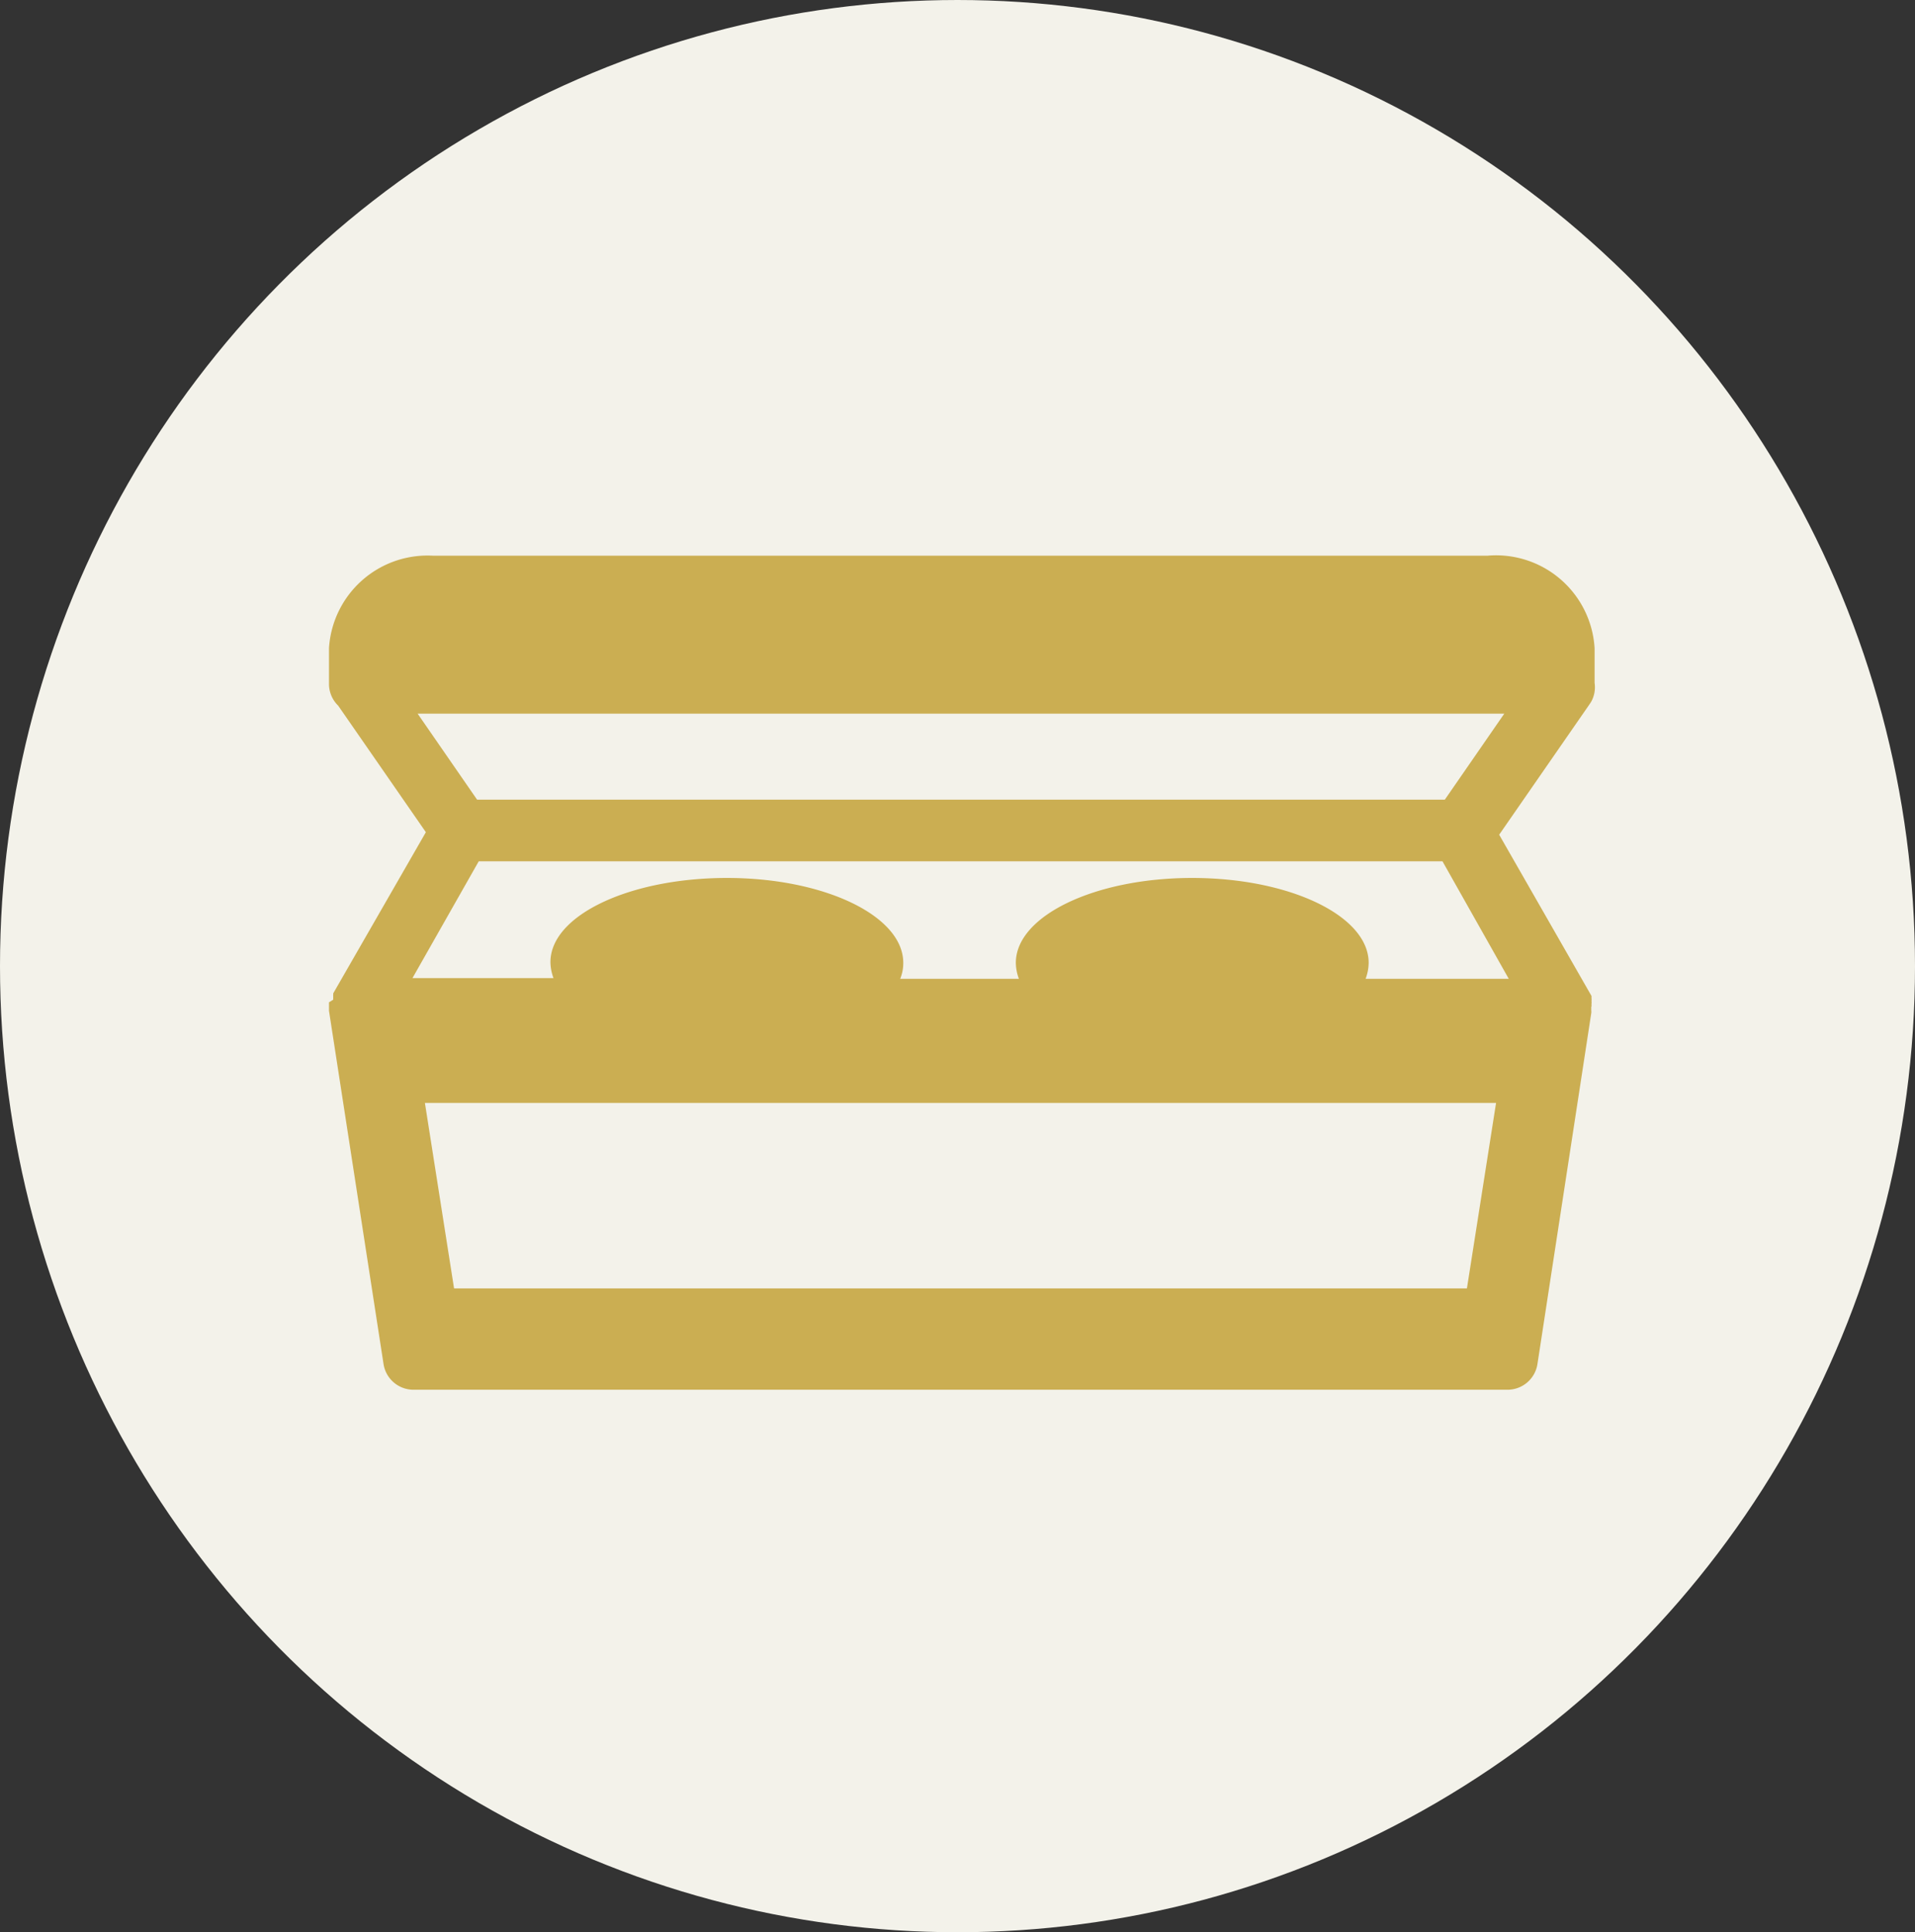
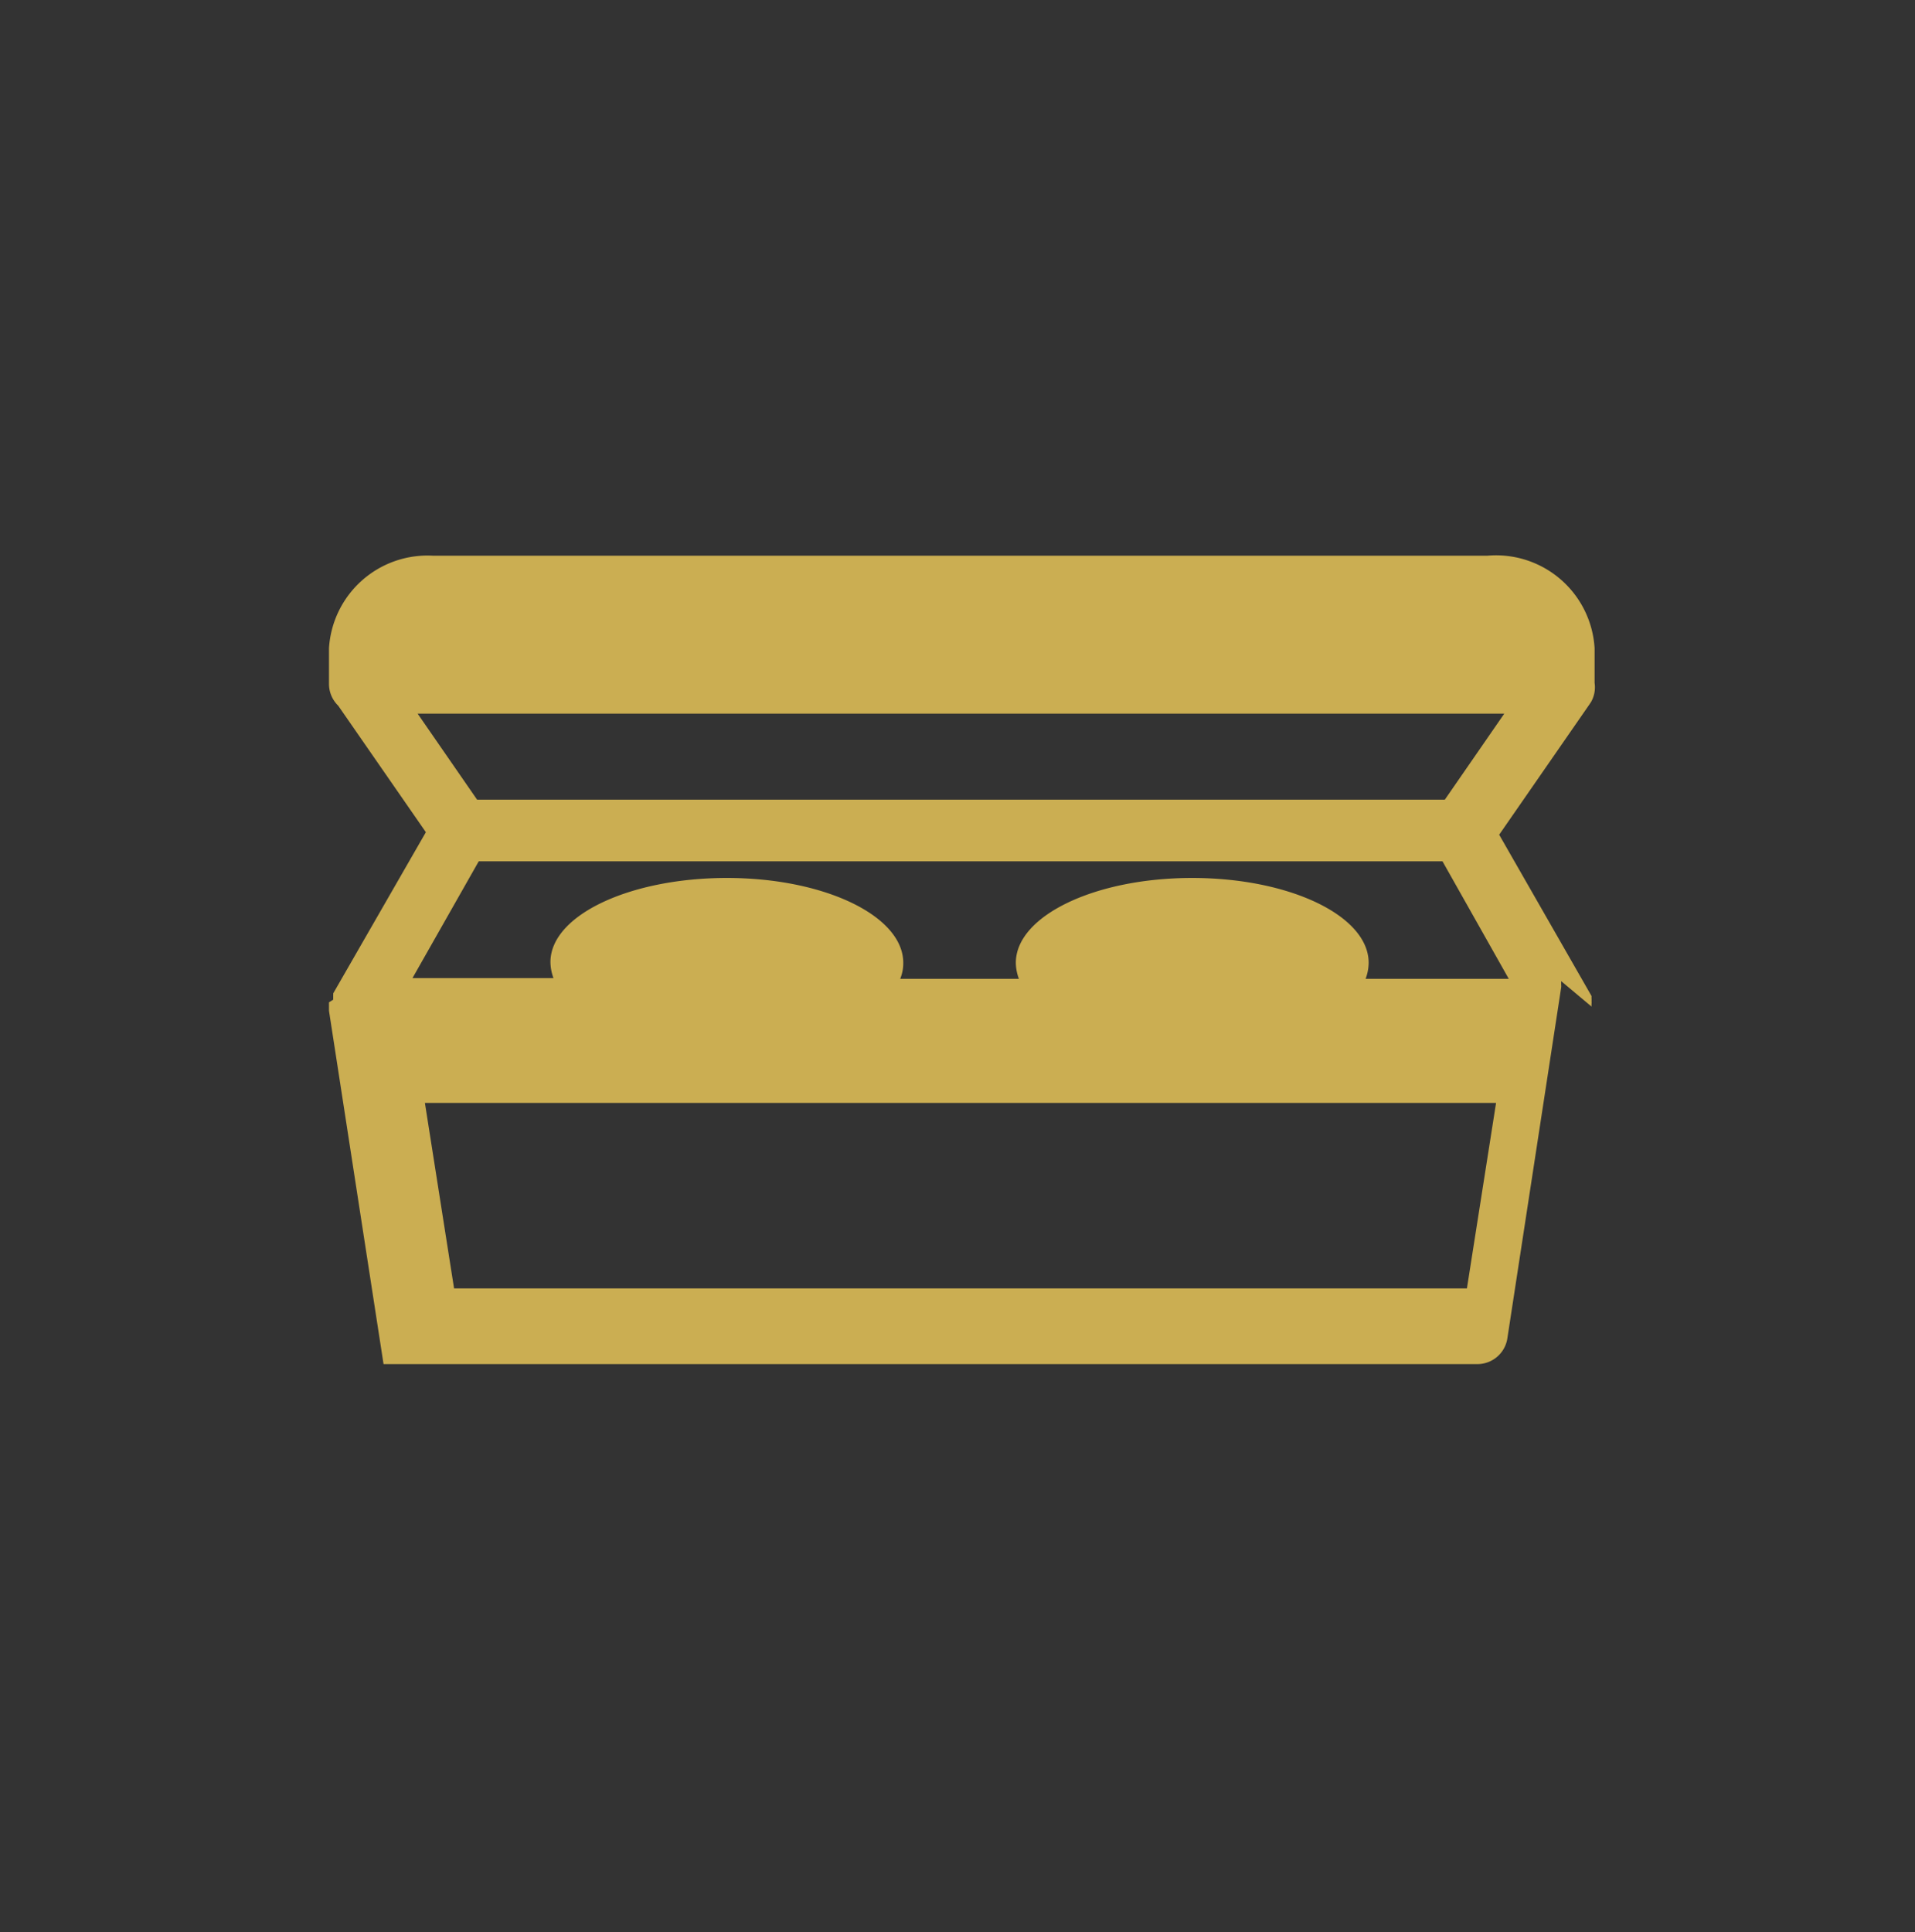
<svg xmlns="http://www.w3.org/2000/svg" width="112" height="113">
  <rect width="100%" height="100%" fill="#333333" stroke="none" />
  <g transform="translate(0 .414)">
-     <ellipse data-name="楕円形 18" cx="56" cy="56.5" rx="56" ry="56.5" transform="translate(0 -.414)" fill="#f3f2ea" />
-     <path d="M93.08 58.45v-.165a.5.5 0 000-.151.771.771 0 000-.165v-.137l-5.4-9.431 5.265-7.6.11-.165a1.746 1.746 0 00.206-1.114v-2.023a5.774 5.774 0 00-6.258-5.416H25.305a5.774 5.774 0 00-6.064 5.416v2.09a1.773 1.773 0 00.538 1.265l5.128 7.4-5.417 9.423v.069a.646.646 0 000 .137.77.77 0 000 .165l-.249.155a94876.585 94876.585 0 010 .33v.165l3.191 20.662a1.773 1.773 0 001.76 1.5h63.966a1.773 1.773 0 001.76-1.5l3.148-20.525a.674.674 0 000-.165v-.206zM24.425 41.321h63.554l-3.478 5.031H27.903zm61.369 33.612H26.556l-1.705-10.846h62.647zm-5.926-18.105a2.749 2.749 0 00.179-.935c0-2.749-4.619-4.963-10.324-4.963s-10.311 2.227-10.311 4.963a2.749 2.749 0 00.179.935h-6.942a2.406 2.406 0 00.179-.935c0-2.749-4.619-4.963-10.311-4.963s-10.324 2.186-10.324 4.922a2.749 2.749 0 00.179.935h-8.249L28 49.955h56.364l3.877 6.873z" fill="#cbae52" fill-rule="evenodd" data-name="レイヤー 2" />
+     <path d="M93.08 58.45v-.165a.5.5 0 000-.151.771.771 0 000-.165v-.137l-5.4-9.431 5.265-7.6.11-.165a1.746 1.746 0 00.206-1.114v-2.023a5.774 5.774 0 00-6.258-5.416H25.305a5.774 5.774 0 00-6.064 5.416v2.09a1.773 1.773 0 00.538 1.265l5.128 7.4-5.417 9.423v.069a.646.646 0 000 .137.77.77 0 000 .165l-.249.155a94876.585 94876.585 0 010 .33v.165l3.191 20.662h63.966a1.773 1.773 0 001.76-1.5l3.148-20.525a.674.674 0 000-.165v-.206zM24.425 41.321h63.554l-3.478 5.031H27.903zm61.369 33.612H26.556l-1.705-10.846h62.647zm-5.926-18.105a2.749 2.749 0 00.179-.935c0-2.749-4.619-4.963-10.324-4.963s-10.311 2.227-10.311 4.963a2.749 2.749 0 00.179.935h-6.942a2.406 2.406 0 00.179-.935c0-2.749-4.619-4.963-10.311-4.963s-10.324 2.186-10.324 4.922a2.749 2.749 0 00.179.935h-8.249L28 49.955h56.364l3.877 6.873z" fill="#cbae52" fill-rule="evenodd" data-name="レイヤー 2" />
  </g>
</svg>